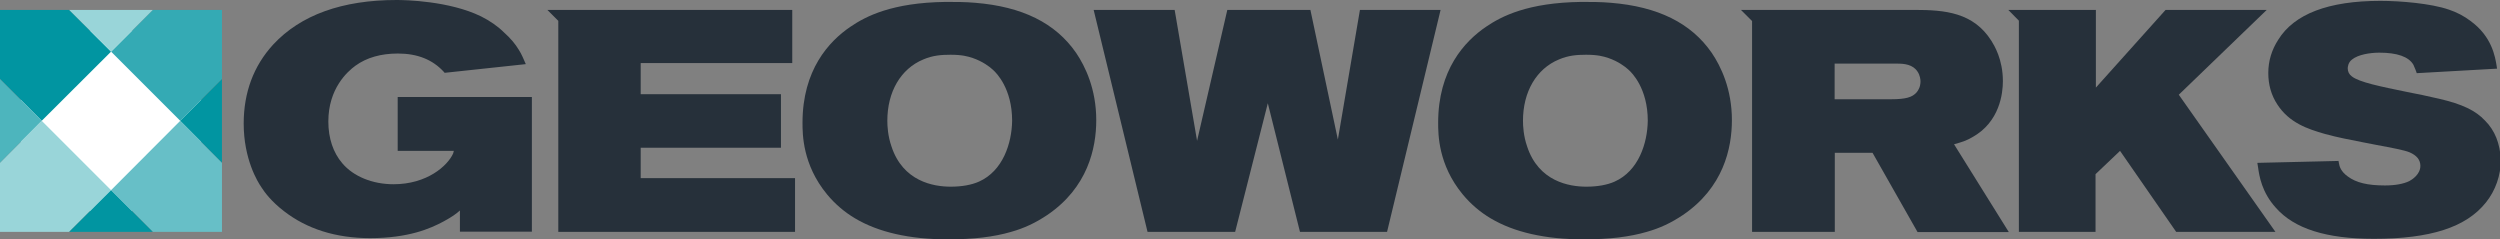
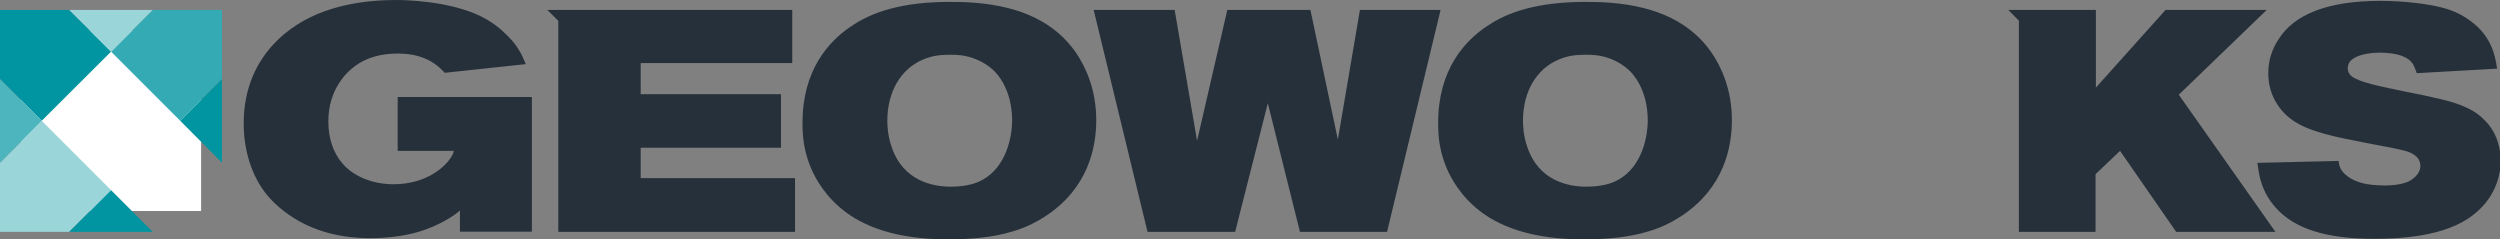
<svg xmlns="http://www.w3.org/2000/svg" version="1.2" baseProfile="tiny" id="Layer_1" x="0px" y="0px" viewBox="0 0 1438.3 137.7" overflow="visible" xml:space="preserve">
  <rect x="0" y="0" width="1438.3" height="137.7" fill="#808080" stroke="none" />
  <g>
    <rect x="12" y="17.7" fill="#FFFFFF" width="103.7" height="103.7" />
    <g>
      <g>
        <polygon fill="#34AAB4" points="87.9,5.7 63.9,29.7 103.7,69.5 127.7,45.5 127.7,5.7    " />
        <polygon fill="#99D5D9" points="24,69.5 0,93.6 0,133.4 39.8,133.4 63.9,109.4    " />
        <polygon fill="#0195A1" points="63.9,29.7 39.8,5.7 0,5.7 0,45.5 24,69.5    " />
        <polygon fill="#99D5D9" points="87.9,5.7 39.8,5.7 63.9,29.7    " />
        <polygon fill="#4DB5BD" points="0,45.5 0,93.6 24,69.5    " />
-         <polygon fill="#67BFC7" points="63.9,109.4 87.9,133.4 127.7,133.4 127.7,93.6 103.7,69.5    " />
        <polygon fill="#0195A1" points="127.7,93.6 127.7,45.5 103.7,69.5    " />
        <polygon fill="#0195A1" points="39.8,133.4 87.9,133.4 63.9,109.4    " />
      </g>
      <g>
        <path fill="#26303A" d="M228.8,86.8h32.3c-0.2,0.7-0.3,1.3-0.4,1.5c-3.2,7.1-15,17.7-34.3,17.7c-12.1,0-23.1-4.5-29.5-12.1     c-5.2-6.1-8-14.3-8-24c0-18.9,10.9-28.7,15.6-32.1c6.5-4.7,14.7-7,24.4-7c11.3,0,20,3.5,26.5,10.6l0.4,0.5l46.7-5l-0.7-1.6     c-0.1-0.2-1.8-4.4-3.3-6.6c-2-3.4-5-6.9-8.5-10c-3.5-3.5-8.1-6.7-13.3-9.3C258.4,0.5,233.1,0,228.2,0c-31.3,0-55.2,8.6-71,25.6     c-11.3,12.3-17,27.6-17,45.5c0,20.3,7.9,33.4,10.3,36.8c1.7,2.7,5.6,8,12.9,13.6c13.3,10.3,29.9,15.5,49.5,15.5     c22.1,0,34.7-5.5,42.3-9.6c5-2.7,7.4-4.5,9.4-6.3v12.2H306V55.8h-77.2V86.8z" />
        <polygon fill="#26303A" points="368.6,85 449.3,85 449.3,54.2 368.6,54.2 368.6,36.3 455.8,36.3 455.8,5.7 321.2,5.7 321.2,5.7      314.9,5.7 321.2,12 321.2,133.4 457.4,133.4 457.4,102.5 368.6,102.5    " />
        <path fill="#26303A" d="M561,1.6c-5.7-0.5-11.2-0.5-17-0.5c-30.8,0.4-45.9,8.3-54.6,14.2c-12.6,8.5-27.7,25-27.7,55.3     c0,6.6,0,24.1,14.1,41.2c4.7,5.7,10.2,10.3,16.1,13.8c13.4,8,31.4,12.1,53.5,12.1c14.6,0,26.4-1.4,36.3-4.3     c7.5-2.1,14.1-5.2,20.8-9.7h0c23.3-15.8,28.2-38.4,28.2-54.6c0-17.8-6.3-30.9-11.6-38.7C607.2,13.2,588.1,3.8,561,1.6z      M563.2,104.5c-4.3,1.9-9.8,2.9-16.3,2.9c-9.8,0-27.4-3-34-23.1c-2.1-6-2.4-11.8-2.4-14.8c0-16.7,7.7-29.9,20.7-35.3     c5.4-2.3,10.2-2.7,15.6-2.7c6.7,0,9.9,0.9,12.9,1.9c5.5,1.9,9.6,4.9,11.6,6.8l0.1,0.1c1.8,1.6,10.9,10.6,10.9,29.2     C582.1,82.3,577.1,98.3,563.2,104.5z" />
        <polygon fill="#26303A" points="782.4,5.7 769.7,80.3 753.9,5.7 706.1,5.7 688.7,81 675.8,5.7 629.2,5.7 660.2,133.4      710.6,133.4 729.4,59.4 747.9,133.4 798,133.4 828.8,5.7    " />
        <path fill="#26303A" d="M926.7,1.6c-5.7-0.5-11.2-0.5-17-0.5c-30.8,0.4-45.9,8.3-54.6,14.2c-12.6,8.5-27.7,25-27.7,55.3     c0,6.6,0,24.1,14.1,41.2c4.7,5.7,10.2,10.3,16.1,13.8c13.4,8,31.4,12.1,53.5,12.1c14.6,0,26.4-1.4,36.3-4.3     c7.5-2.1,14.1-5.2,20.8-9.7h0c23.3-15.8,28.2-38.4,28.2-54.6c0-17.8-6.3-30.9-11.6-38.7C972.9,13.2,953.8,3.8,926.7,1.6z      M928.9,104.5c-4.3,1.9-9.8,2.9-16.3,2.9c-9.8,0-27.4-3-34-23.1c-2.1-6-2.4-11.8-2.4-14.8c0-16.7,7.7-29.9,20.7-35.3     c5.4-2.3,10.2-2.7,15.6-2.7c6.7,0,9.9,0.9,12.9,1.9c5.5,1.9,9.6,4.9,11.6,6.8l0.1,0.1c1.8,1.6,10.9,10.6,10.9,29.2     C947.8,82.3,942.8,98.3,928.9,104.5z" />
-         <path fill="#26303A" d="M1134.6,79c16-8.8,17.7-25.5,17.7-32.3c0-12.6-5-20.6-6.6-23.2c-10.4-16.4-26.8-17.8-44.2-17.8H1008v0     h-6.4l6.4,6.4v121.3h47.6V87.9h21.7l25.9,45.6h52.5l-31.5-50.5C1129.3,81.6,1131.7,80.7,1134.6,79z M1055.6,36.6h35.9     c4.2,0,9,0.5,11.7,4.6l0,0c1.5,2.2,1.7,4.7,1.7,5.6c0,0.9,0,3.6-2.2,6.3c-2.5,2.9-6.3,4-14.8,4h-32.4V36.6z" />
        <polygon fill="#26303A" points="1304.1,5.7 1245.9,5.7 1205.8,50.4 1205.8,5.7 1161.5,5.7 1161.5,5.7 1155.4,5.7 1161.5,11.9      1161.5,133.4 1205.6,133.4 1205.6,100.2 1219.7,86.8 1252,133.4 1309.1,133.4 1253.5,54.5    " />
        <path fill="#26303A" d="M1429.7,69.4c-5.4-5.8-13.1-9.5-26.5-12.6c-6.4-1.5-12.7-2.8-18.9-4c-14.6-3-27.1-5.5-31.3-8.9     c-1.6-1.2-2.3-2.8-2.3-4.6c0-0.7,0.2-3.3,2.4-5c3.5-2.9,10.4-4,15.8-4c10.2,0,16.9,2.3,19.6,7c0.4,0.8,0.7,1.6,1.1,2.6     c0.1,0.4,0.3,0.9,0.5,1.3l0.3,0.9l46.2-2.6l-0.2-1.4c-0.9-5.5-2.7-17-15-26c-3.8-2.9-8.1-5.1-12.6-6.6c-10.2-3.5-27.6-5-39.4-5     c-29.7,0-49.5,7.5-58.7,22.4c-3.8,5.9-5.7,12.3-5.7,19.1c0,6.7,1.7,12.8,5.2,18.1c6.8,10.5,17.3,14.1,27.5,17     c7.3,2,14.7,3.4,21.9,4.8c2.6,0.5,5.1,1,7.7,1.5c8.6,1.6,16,3,18.9,4.2c4.2,1.8,6.3,4.4,6.3,7.8c0,5-4.9,8-6.4,8.8     c-3.3,1.6-8.1,2.5-14,2.5c-10,0-16.6-1.6-21.4-5.2c-3.9-2.8-4.8-5.7-5.1-7.8l-0.2-1.1l-46.7,1.1l0.4,2.5     c0.7,5,2.1,14.4,10.3,23.4c10.6,12,29,17.8,56.3,17.8c32.6,0,53.1-6.6,64.5-20.9c5.5-6.8,8.6-15.7,8.6-24.6     C1438.3,82.6,1435.4,75.1,1429.7,69.4z" />
      </g>
    </g>
  </g>
</svg>